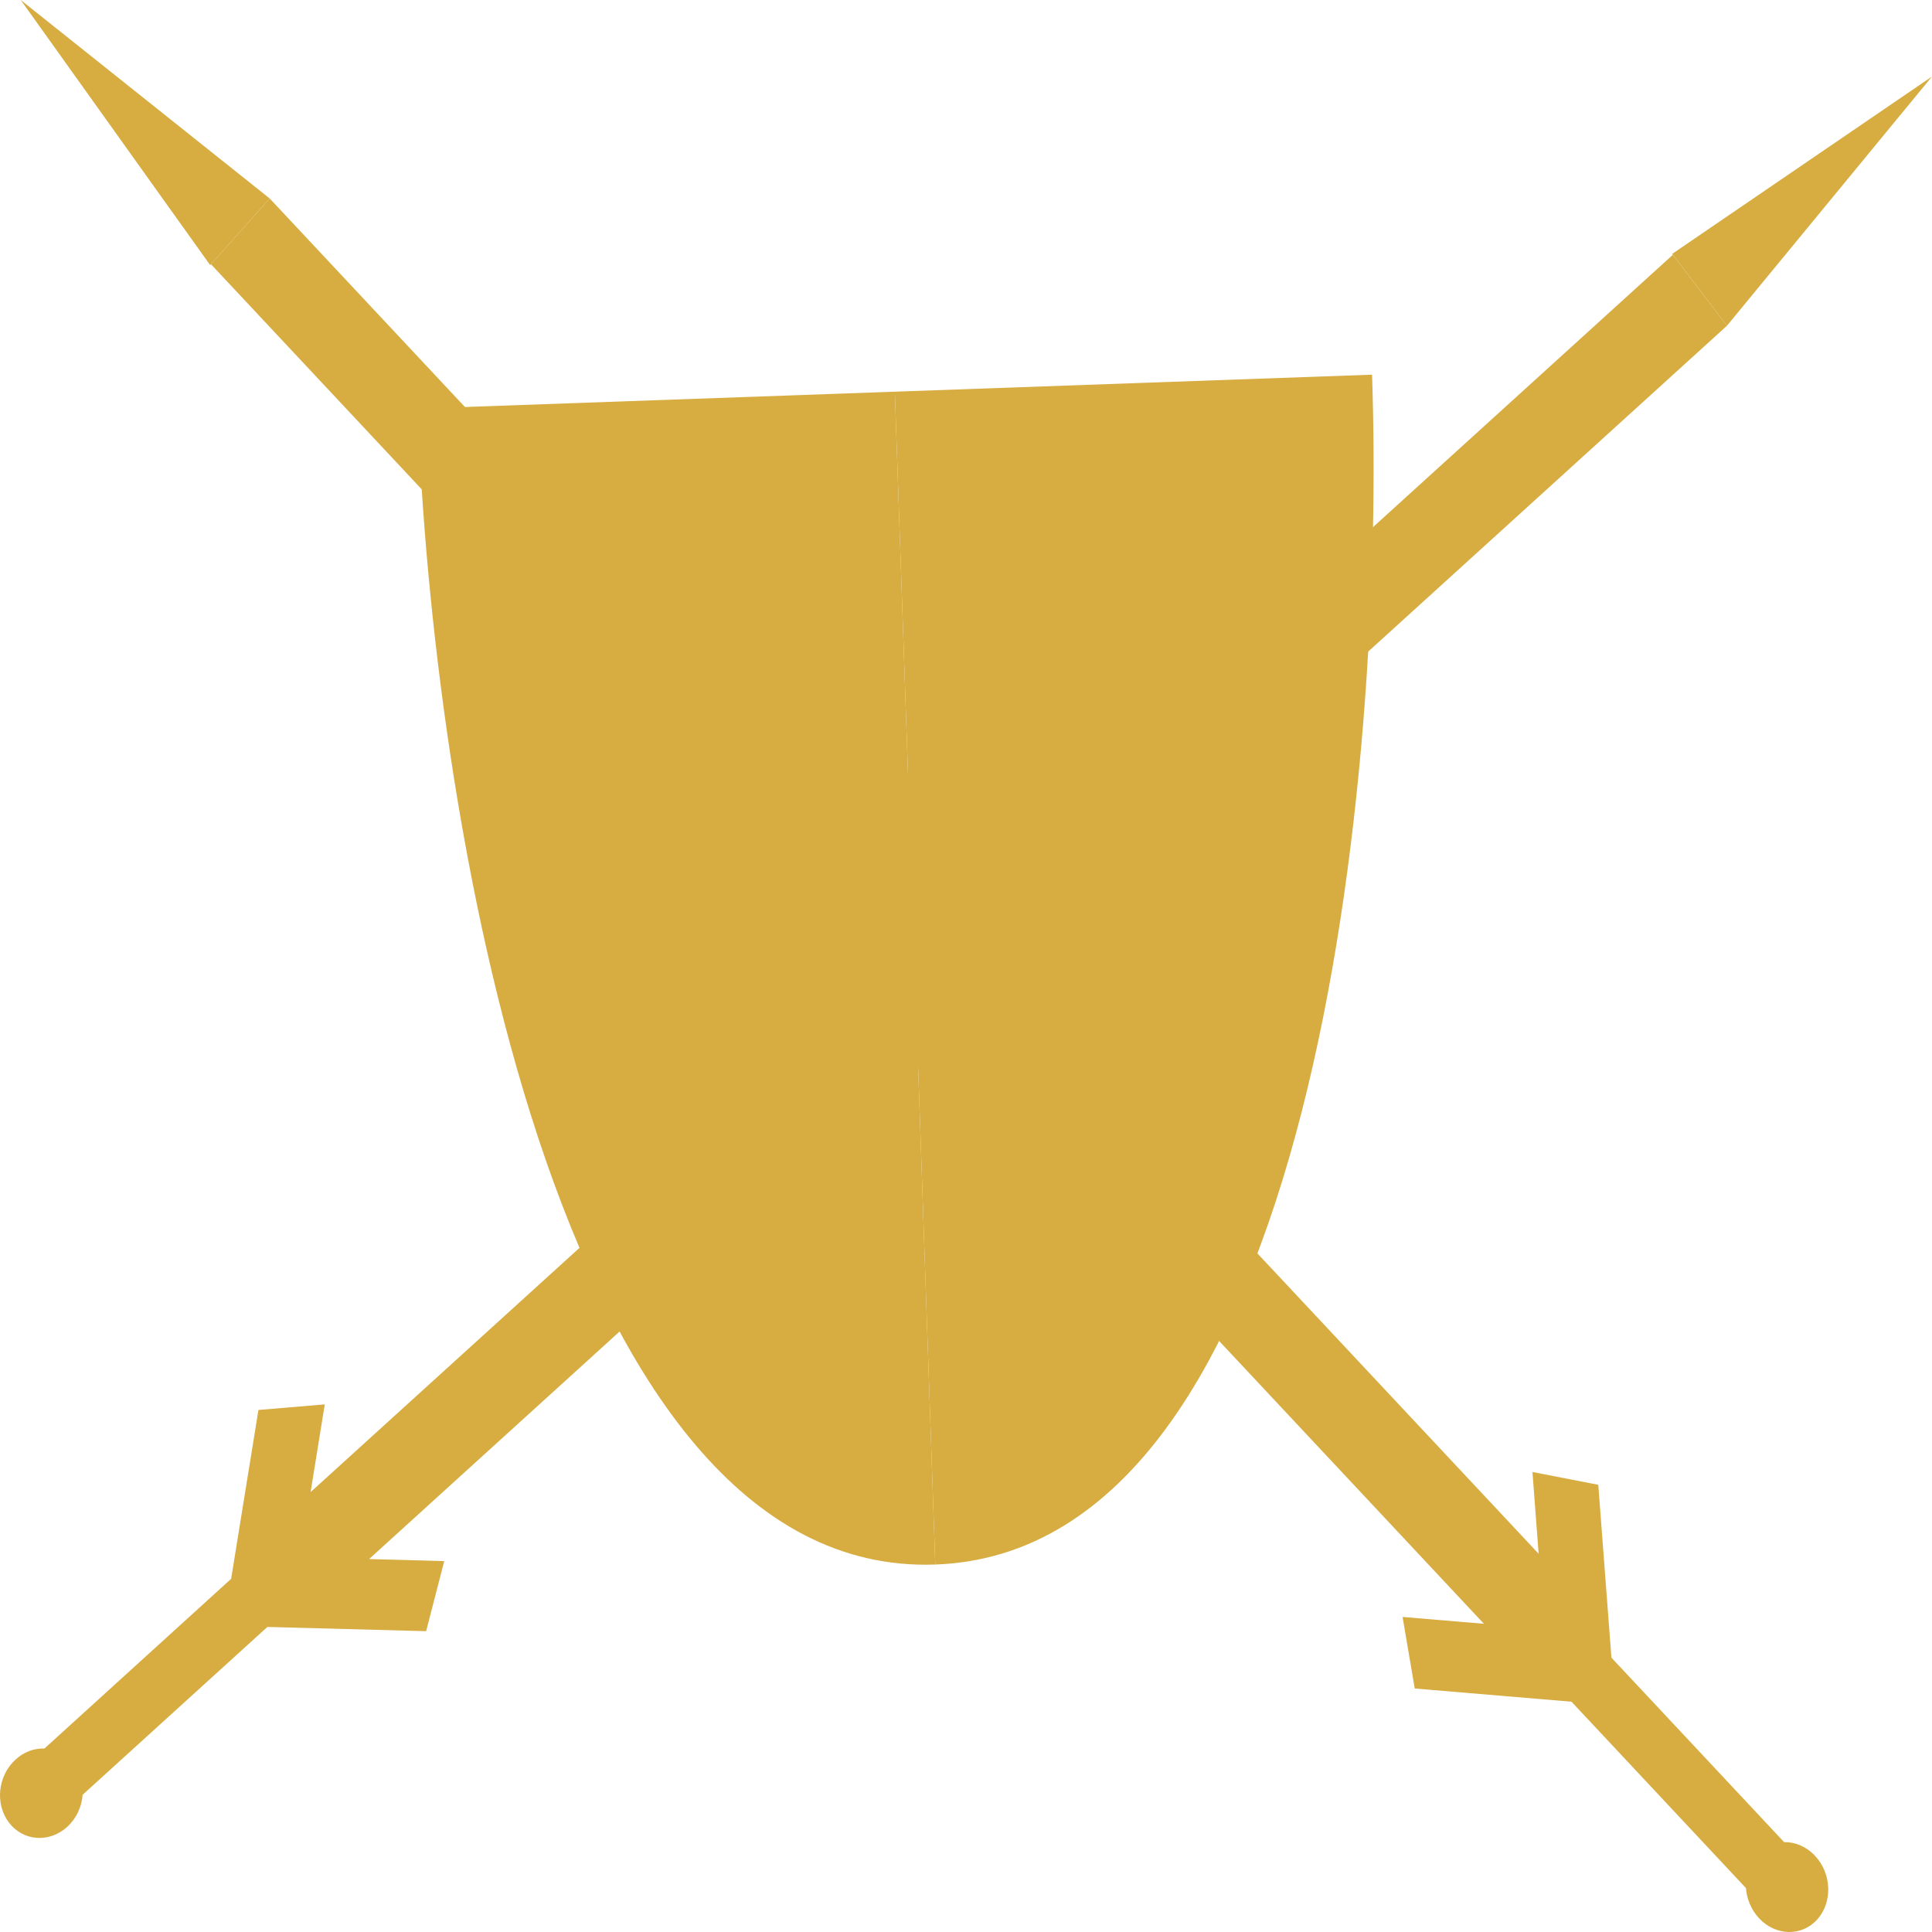
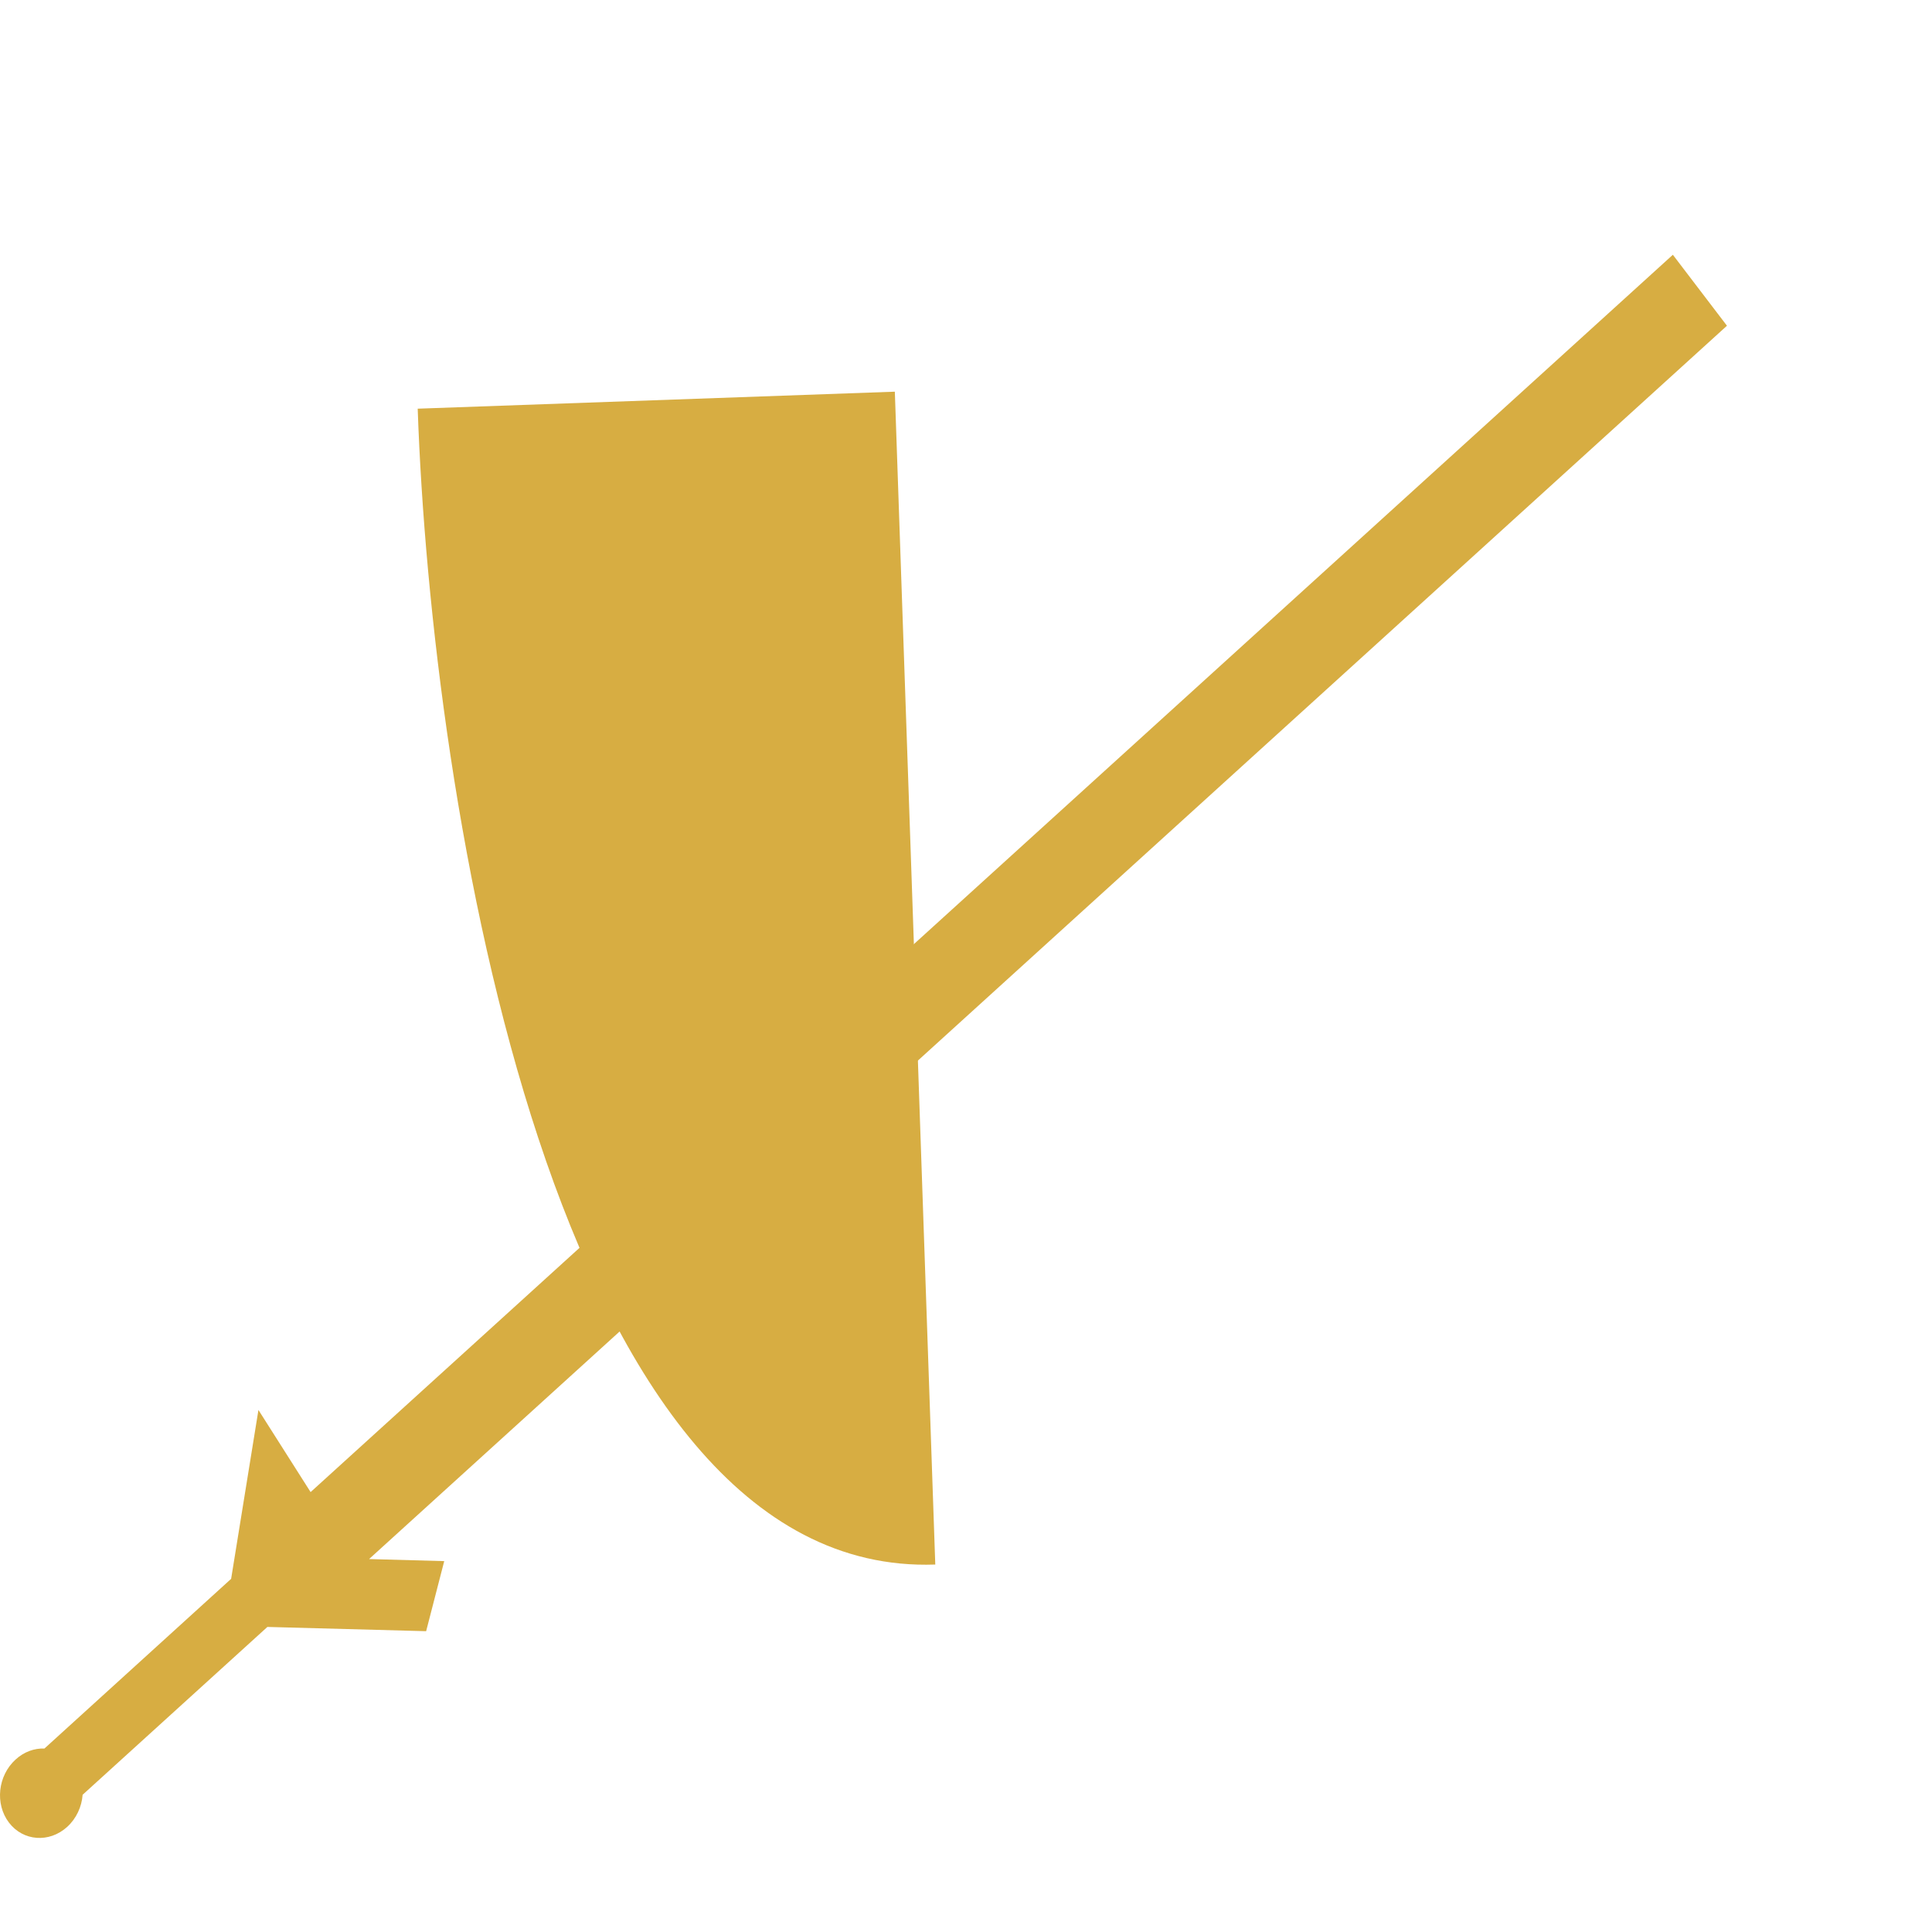
<svg xmlns="http://www.w3.org/2000/svg" width="30" height="30" viewBox="0 0 30 30" fill="none">
-   <path d="M0.322 0L3.263 4.116L4.188 3.082L0.322 0Z" fill="#D7AD42" />
-   <path d="M23.042 25.214L3.275 4.102L4.188 3.082L23.892 24.127L23.796 22.857L24.818 23.056L25.022 25.74L27.703 28.604C27.873 28.601 28.048 28.672 28.184 28.817C28.443 29.094 28.459 29.535 28.219 29.804C27.98 30.071 27.575 30.065 27.315 29.787C27.192 29.656 27.124 29.487 27.111 29.318L24.402 26.424L21.968 26.219L21.779 25.108L23.042 25.214Z" fill="#D7AD42" />
-   <path d="M14.3 11.132L15.066 13.73L17.253 13.652L15.54 15.336L16.306 17.933L14.481 16.376L12.768 18.059L13.353 15.414L11.529 13.857L13.715 13.778L14.3 11.132Z" fill="#D7AD42" />
-   <path d="M13.895 6.082L21.305 5.818C21.514 11.888 20.451 24.082 14.523 24.294L13.895 6.082Z" fill="#D7AD42" />
  <path d="M13.895 6.082L6.486 6.346C6.695 12.417 8.595 24.505 14.523 24.294L13.895 6.082Z" fill="#D7AD42" />
-   <path d="M30 1.188L25.966 3.942L26.816 5.058L30 1.188Z" fill="#D7AD42" />
-   <path d="M4.823 23.169L25.976 3.956L26.816 5.058L5.731 24.209L6.898 24.241L6.617 25.329L4.152 25.263L1.283 27.869C1.269 28.055 1.187 28.237 1.042 28.369C0.764 28.62 0.36 28.591 0.139 28.301C-0.081 28.012 -0.035 27.573 0.243 27.321C0.374 27.201 0.535 27.145 0.69 27.151L3.589 24.516L4.013 21.894L5.043 21.807L4.823 23.169Z" fill="#D7AD42" />
+   <path d="M4.823 23.169L25.976 3.956L26.816 5.058L5.731 24.209L6.898 24.241L6.617 25.329L4.152 25.263L1.283 27.869C1.269 28.055 1.187 28.237 1.042 28.369C0.764 28.62 0.36 28.591 0.139 28.301C-0.081 28.012 -0.035 27.573 0.243 27.321C0.374 27.201 0.535 27.145 0.69 27.151L3.589 24.516L4.013 21.894L4.823 23.169Z" fill="#D7AD42" />
</svg>